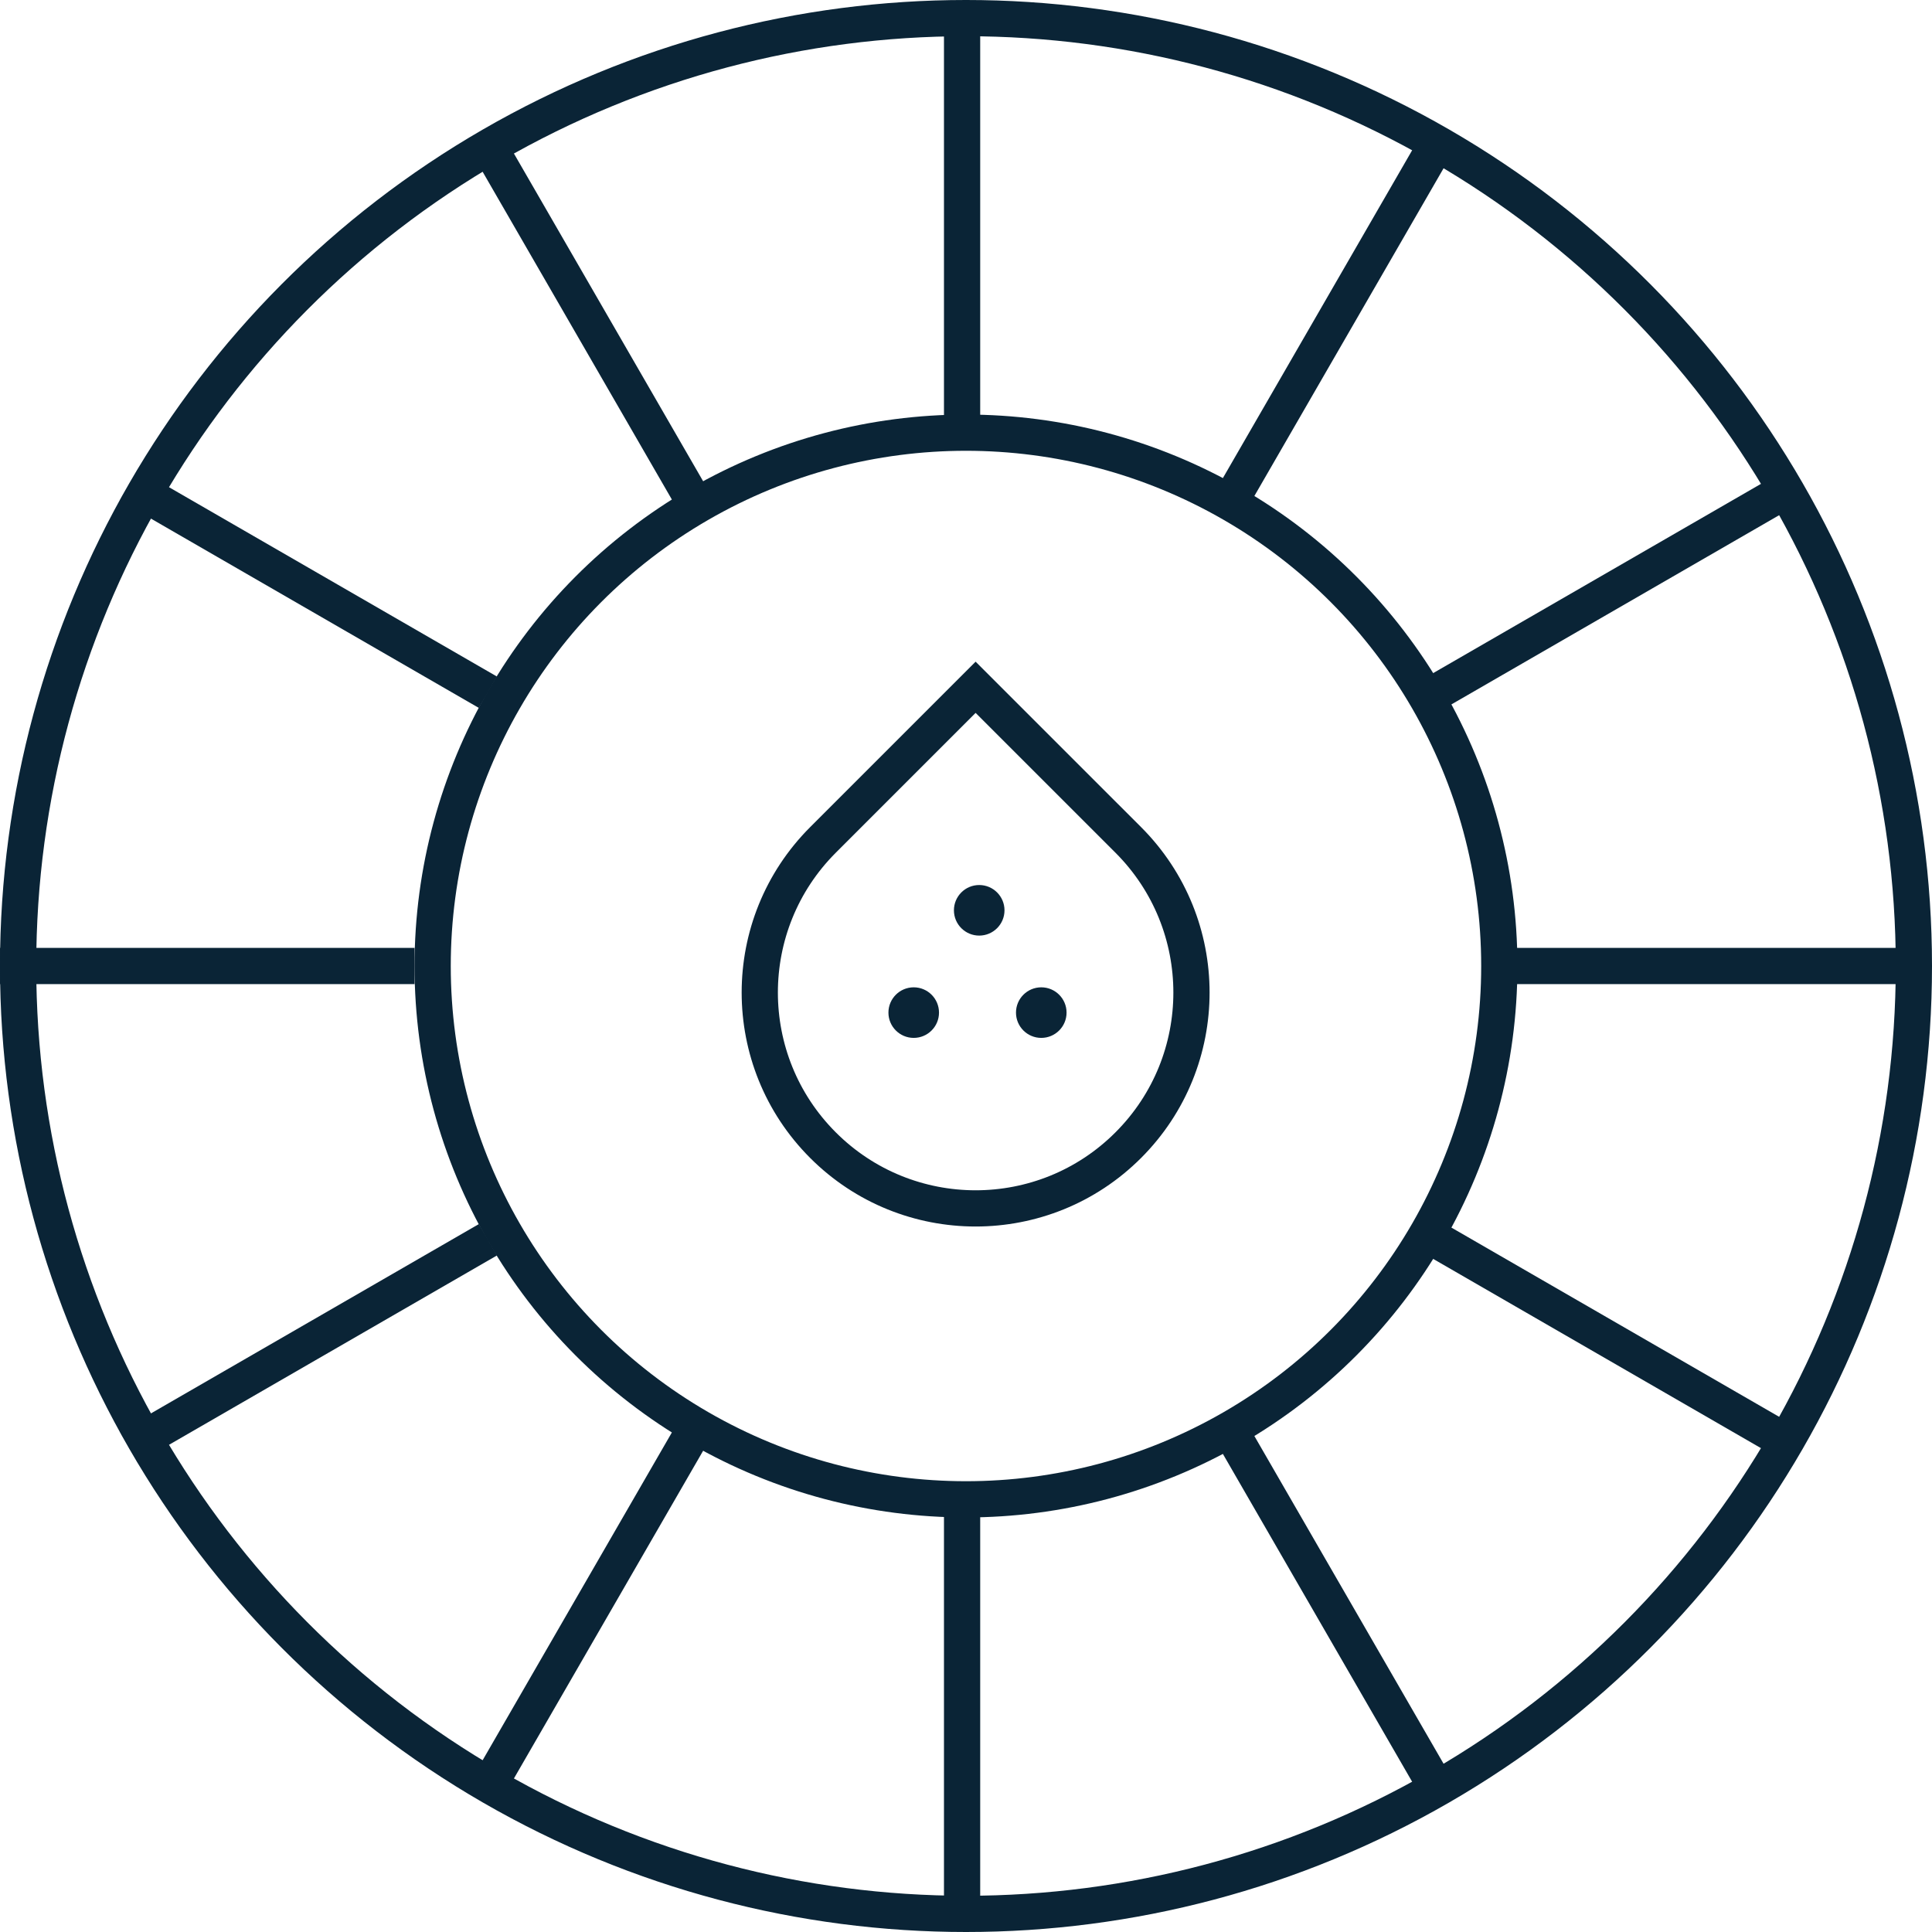
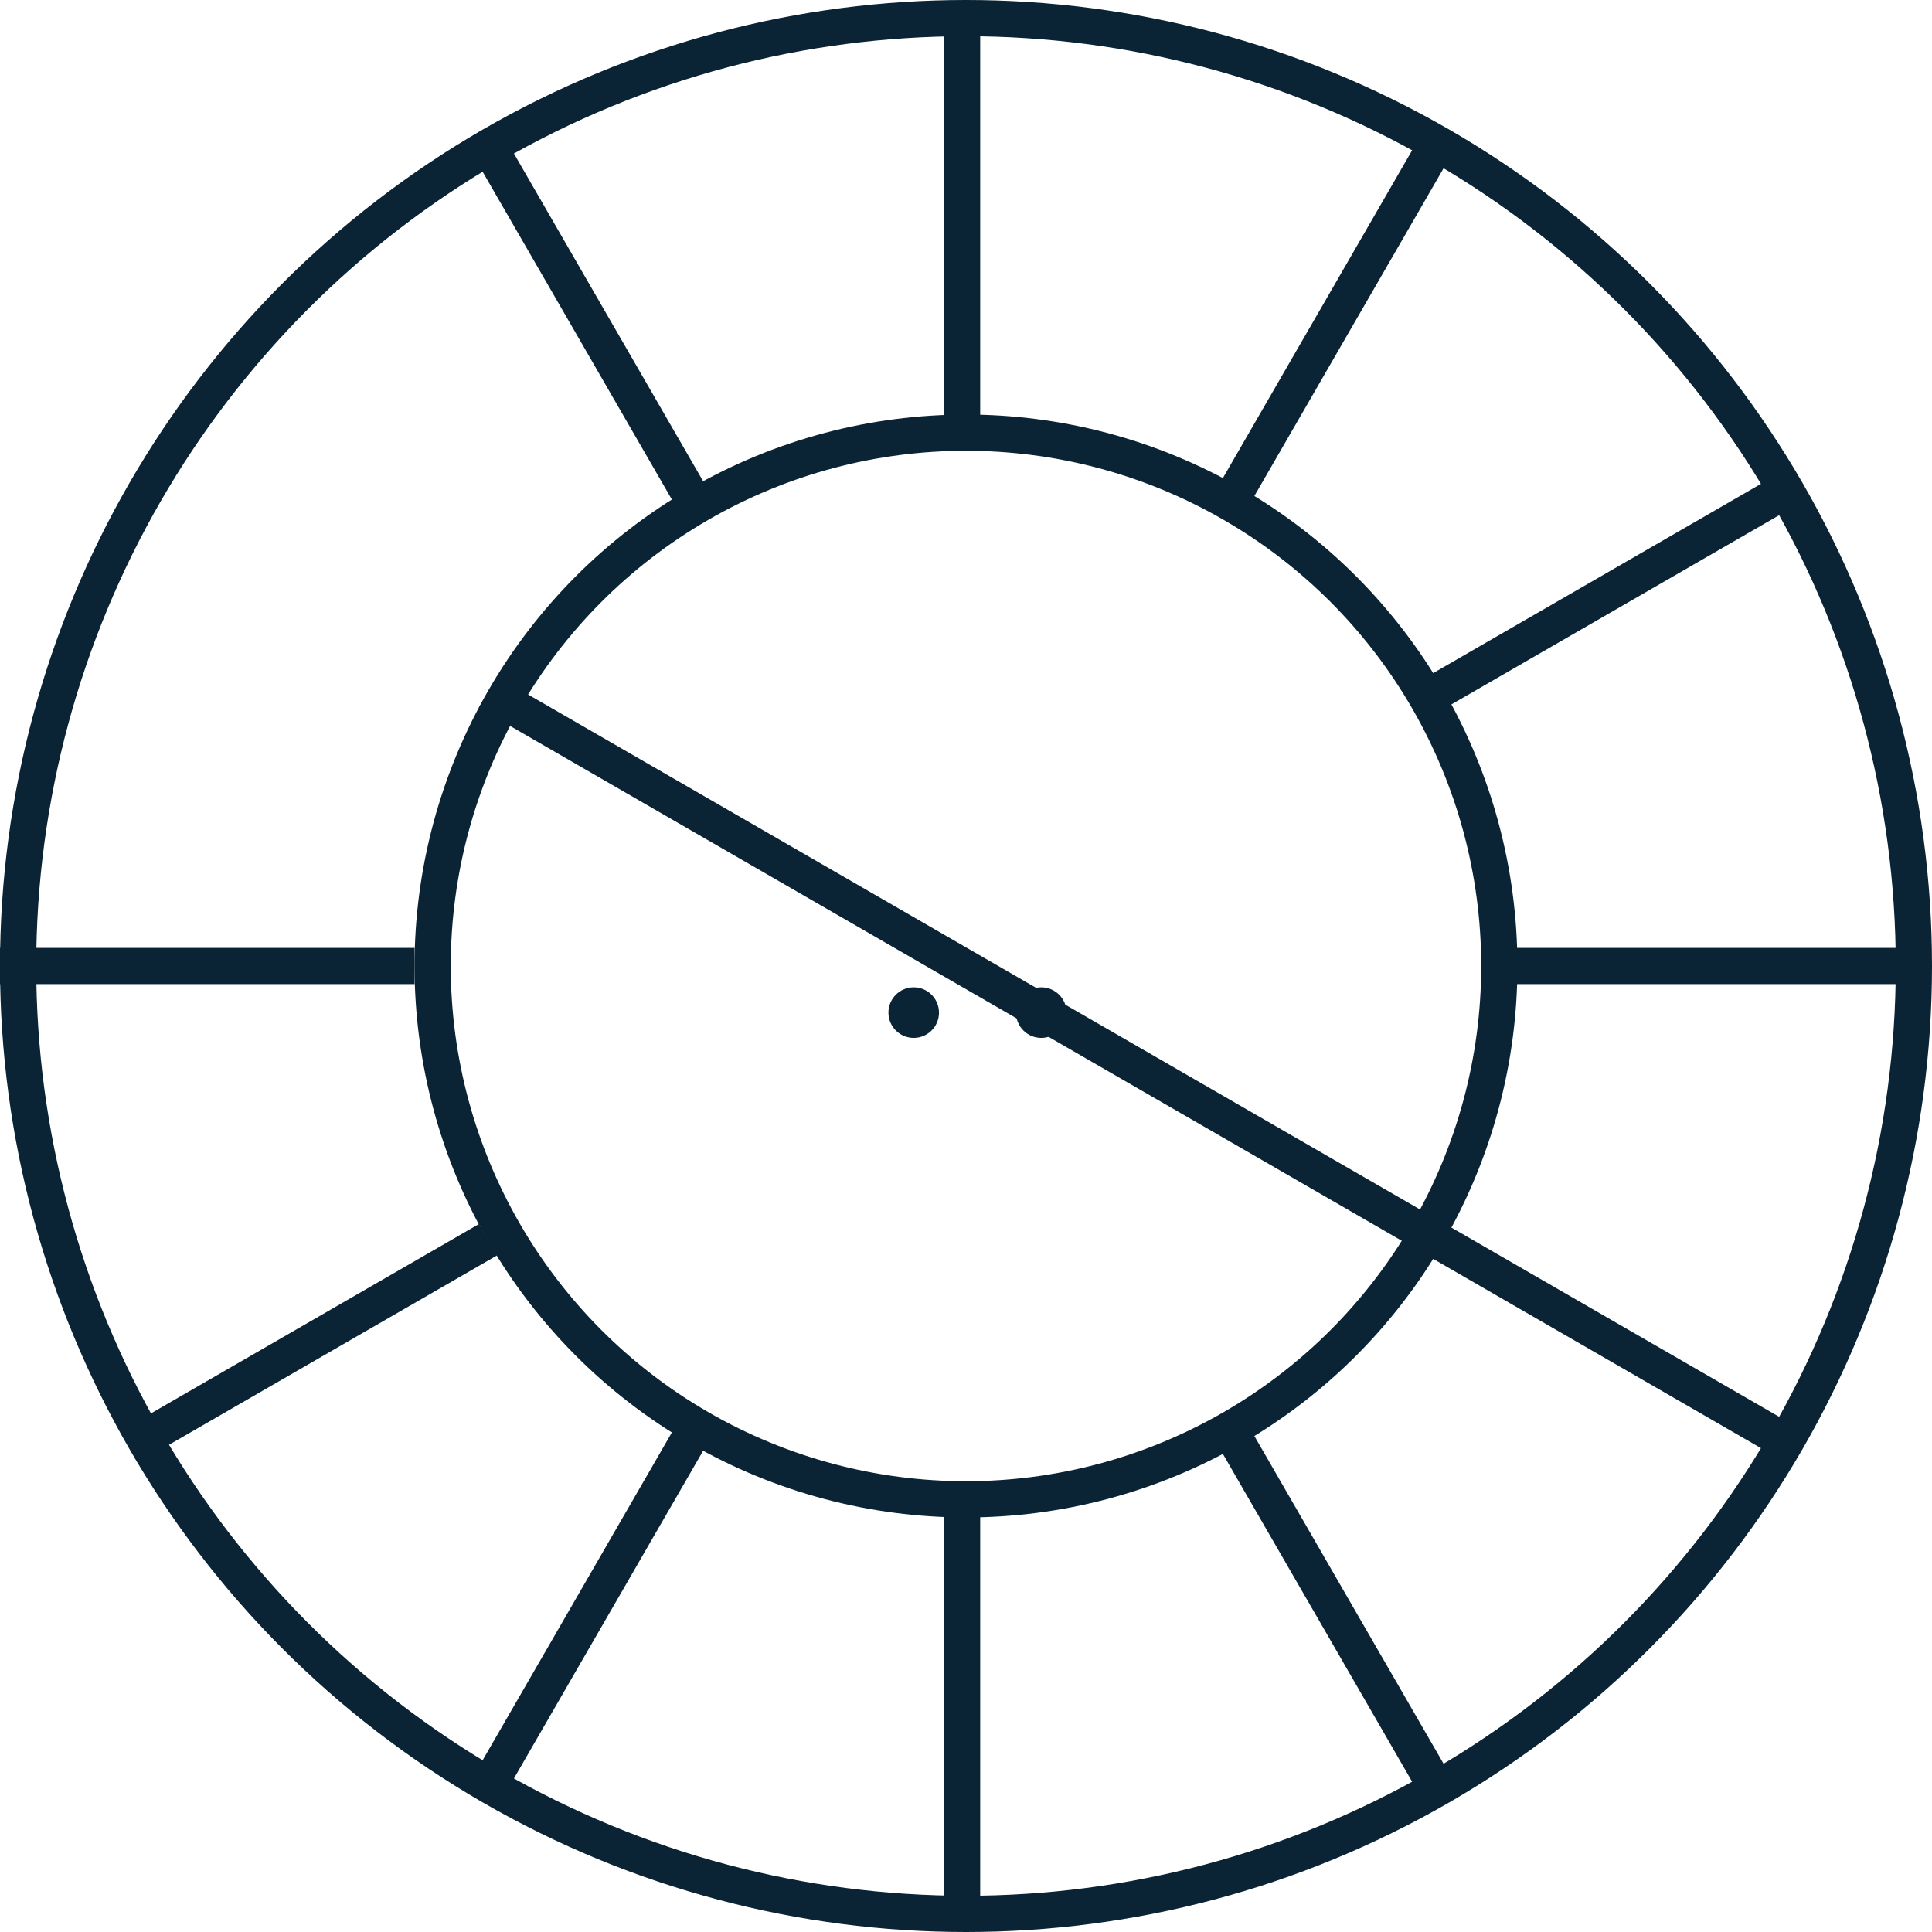
<svg xmlns="http://www.w3.org/2000/svg" width="80" height="80" viewBox="0 0 80 80" fill="none">
  <path d="M39.838 0.162V17.328M39.838 79.838V62.672" stroke="#0A2436" stroke-width="1.5" />
  <path d="M79.677 40L62.511 40M0.001 40L17.167 40" stroke="#0A2436" stroke-width="1.5" />
  <path d="M59.757 5.5L51.174 20.366M19.919 74.501L28.502 59.635" stroke="#0A2436" stroke-width="1.5" />
-   <path d="M74.339 59.919L59.473 51.336M5.337 20.081L20.203 28.664" stroke="#0A2436" stroke-width="1.5" />
+   <path d="M74.339 59.919L59.473 51.336L20.203 28.664" stroke="#0A2436" stroke-width="1.5" />
  <path d="M74.339 20.081L59.473 28.664M5.337 59.919L20.203 51.336" stroke="#0A2436" stroke-width="1.5" />
  <path d="M59.757 74.501L51.174 59.634M19.919 5.499L28.502 20.365" stroke="#0A2436" stroke-width="1.5" />
  <circle cx="39.999" cy="40" r="22.084" stroke="#0A2436" stroke-width="1.5" />
  <circle cx="40" cy="40" r="39.25" stroke="#0A2436" stroke-width="1.5" />
-   <path d="M40.398 28.459L46.719 34.779C50.209 38.27 50.209 43.929 46.719 47.419C43.228 50.91 37.569 50.91 34.078 47.419C30.588 43.929 30.588 38.27 34.078 34.779L40.398 28.459Z" stroke="#0A2436" stroke-width="1.5" />
-   <circle cx="40.547" cy="37.694" r="1.047" fill="#0A2436" />
  <circle cx="37.835" cy="41.93" r="1.047" fill="#0A2436" />
  <circle cx="43.117" cy="41.93" r="1.047" fill="#0A2436" />
</svg>